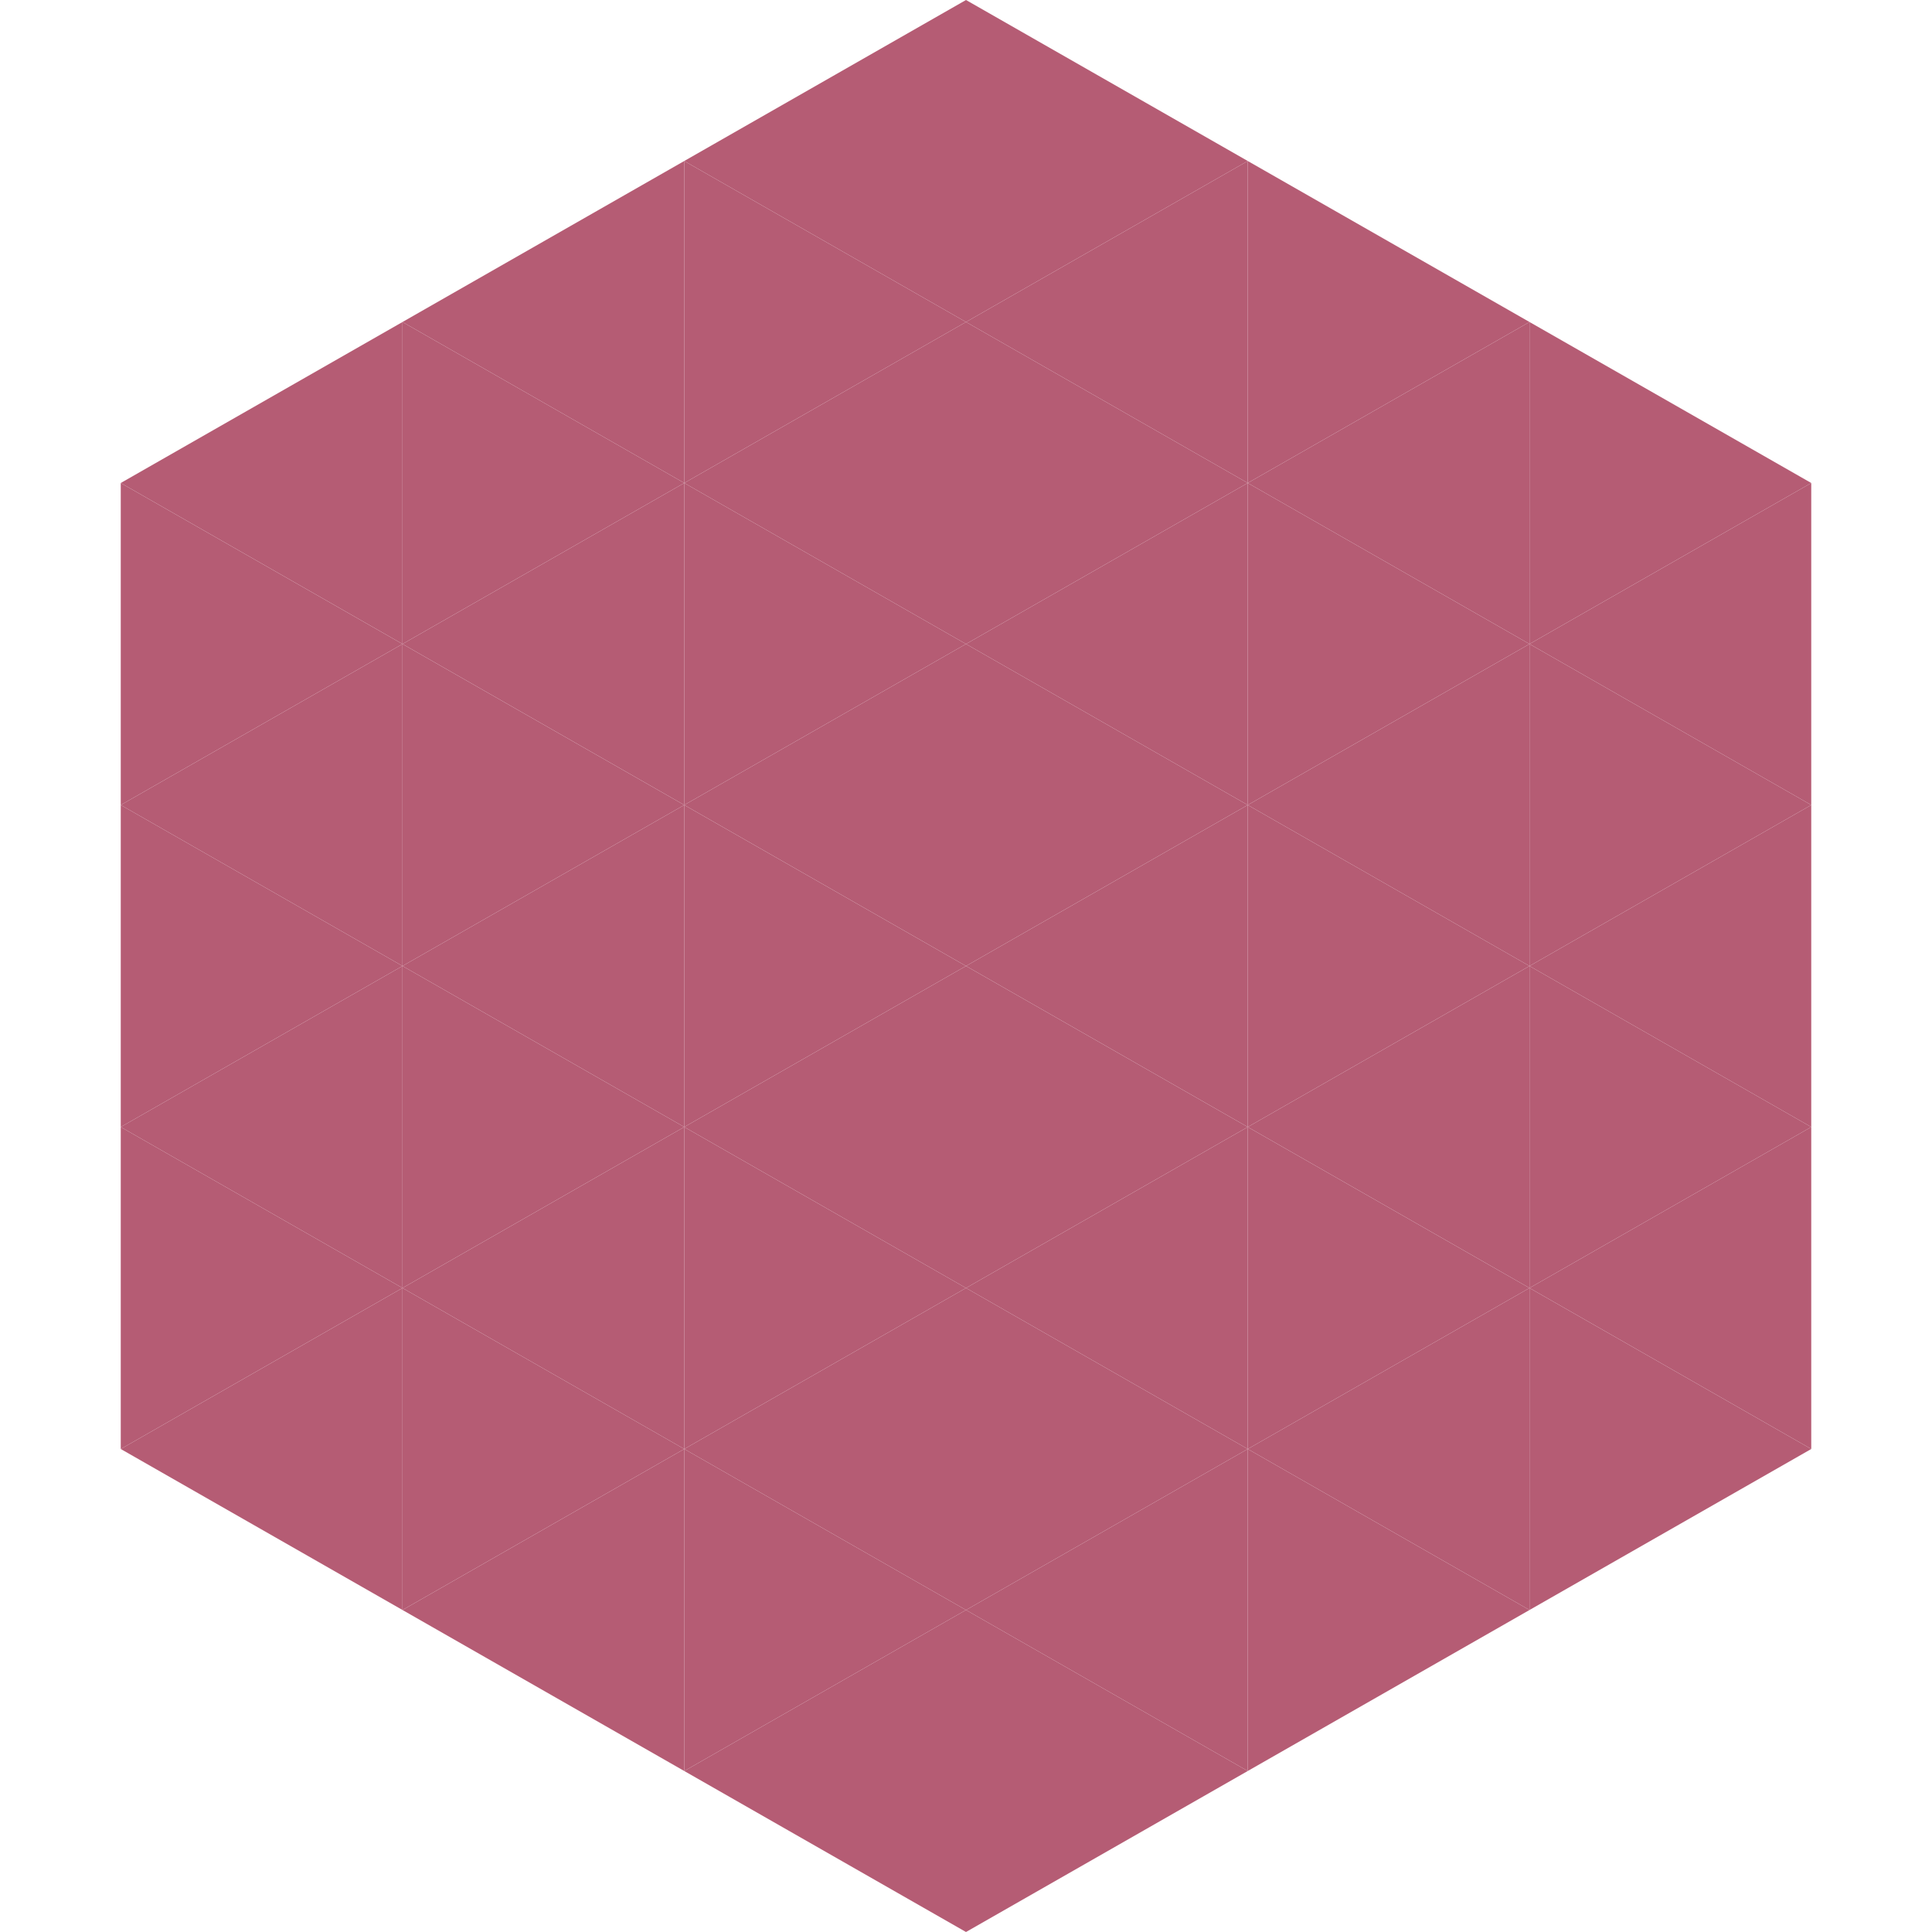
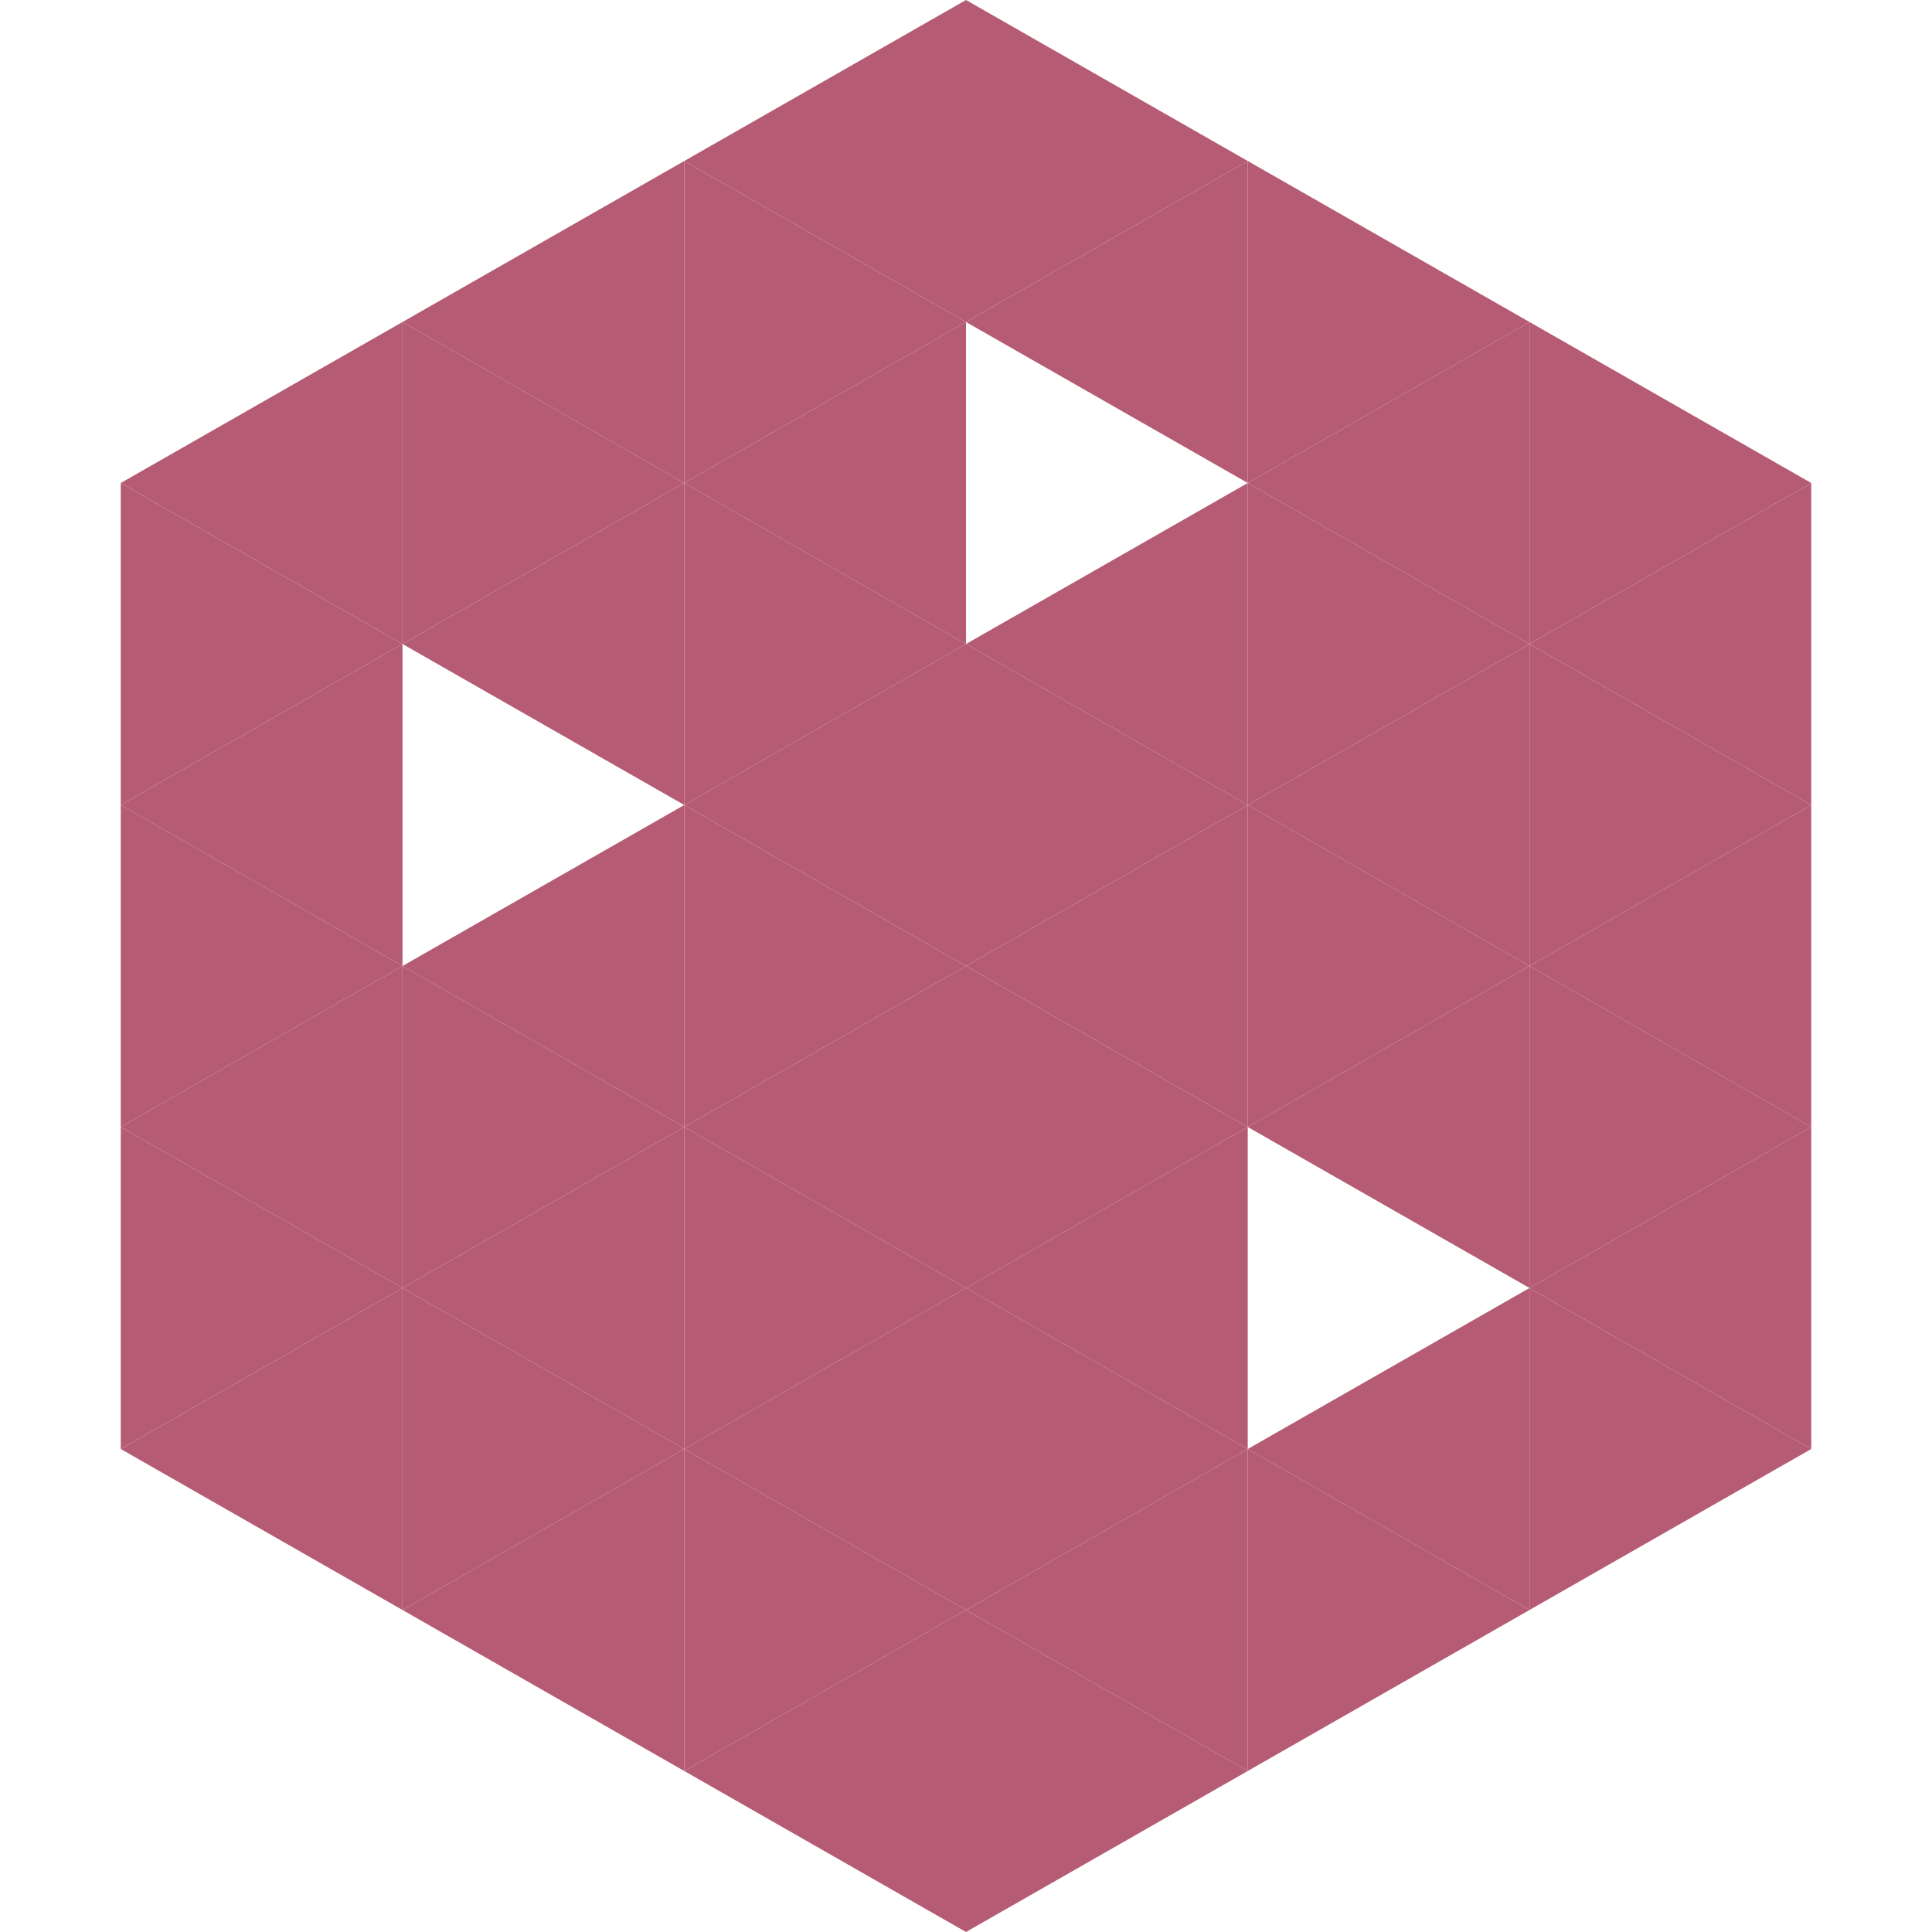
<svg xmlns="http://www.w3.org/2000/svg" width="240" height="240">
  <polygon points="50,40 15,60 50,80" style="fill:rgb(181,92,116)" />
  <polygon points="190,40 225,60 190,80" style="fill:rgb(181,92,116)" />
  <polygon points="15,60 50,80 15,100" style="fill:rgb(181,92,116)" />
  <polygon points="225,60 190,80 225,100" style="fill:rgb(181,92,116)" />
  <polygon points="50,80 15,100 50,120" style="fill:rgb(181,92,116)" />
  <polygon points="190,80 225,100 190,120" style="fill:rgb(181,92,116)" />
  <polygon points="15,100 50,120 15,140" style="fill:rgb(181,92,116)" />
  <polygon points="225,100 190,120 225,140" style="fill:rgb(181,92,116)" />
  <polygon points="50,120 15,140 50,160" style="fill:rgb(181,92,116)" />
  <polygon points="190,120 225,140 190,160" style="fill:rgb(181,92,116)" />
  <polygon points="15,140 50,160 15,180" style="fill:rgb(181,92,116)" />
  <polygon points="225,140 190,160 225,180" style="fill:rgb(181,92,116)" />
  <polygon points="50,160 15,180 50,200" style="fill:rgb(181,92,116)" />
  <polygon points="190,160 225,180 190,200" style="fill:rgb(181,92,116)" />
  <polygon points="15,180 50,200 15,220" style="fill:rgb(255,255,255); fill-opacity:0" />
  <polygon points="225,180 190,200 225,220" style="fill:rgb(255,255,255); fill-opacity:0" />
  <polygon points="50,0 85,20 50,40" style="fill:rgb(255,255,255); fill-opacity:0" />
  <polygon points="190,0 155,20 190,40" style="fill:rgb(255,255,255); fill-opacity:0" />
  <polygon points="85,20 50,40 85,60" style="fill:rgb(181,92,116)" />
  <polygon points="155,20 190,40 155,60" style="fill:rgb(181,92,116)" />
  <polygon points="50,40 85,60 50,80" style="fill:rgb(181,92,116)" />
  <polygon points="190,40 155,60 190,80" style="fill:rgb(181,92,116)" />
  <polygon points="85,60 50,80 85,100" style="fill:rgb(181,92,116)" />
  <polygon points="155,60 190,80 155,100" style="fill:rgb(181,92,116)" />
-   <polygon points="50,80 85,100 50,120" style="fill:rgb(181,92,116)" />
  <polygon points="190,80 155,100 190,120" style="fill:rgb(181,92,116)" />
  <polygon points="85,100 50,120 85,140" style="fill:rgb(181,92,116)" />
  <polygon points="155,100 190,120 155,140" style="fill:rgb(181,92,116)" />
  <polygon points="50,120 85,140 50,160" style="fill:rgb(181,92,116)" />
  <polygon points="190,120 155,140 190,160" style="fill:rgb(181,92,116)" />
  <polygon points="85,140 50,160 85,180" style="fill:rgb(181,92,116)" />
-   <polygon points="155,140 190,160 155,180" style="fill:rgb(181,92,116)" />
  <polygon points="50,160 85,180 50,200" style="fill:rgb(181,92,116)" />
  <polygon points="190,160 155,180 190,200" style="fill:rgb(181,92,116)" />
  <polygon points="85,180 50,200 85,220" style="fill:rgb(181,92,116)" />
  <polygon points="155,180 190,200 155,220" style="fill:rgb(181,92,116)" />
  <polygon points="120,0 85,20 120,40" style="fill:rgb(181,92,116)" />
  <polygon points="120,0 155,20 120,40" style="fill:rgb(181,92,116)" />
  <polygon points="85,20 120,40 85,60" style="fill:rgb(181,92,116)" />
  <polygon points="155,20 120,40 155,60" style="fill:rgb(181,92,116)" />
  <polygon points="120,40 85,60 120,80" style="fill:rgb(181,92,116)" />
-   <polygon points="120,40 155,60 120,80" style="fill:rgb(181,92,116)" />
  <polygon points="85,60 120,80 85,100" style="fill:rgb(181,92,116)" />
  <polygon points="155,60 120,80 155,100" style="fill:rgb(181,92,116)" />
  <polygon points="120,80 85,100 120,120" style="fill:rgb(181,92,116)" />
  <polygon points="120,80 155,100 120,120" style="fill:rgb(181,92,116)" />
  <polygon points="85,100 120,120 85,140" style="fill:rgb(181,92,116)" />
  <polygon points="155,100 120,120 155,140" style="fill:rgb(181,92,116)" />
  <polygon points="120,120 85,140 120,160" style="fill:rgb(181,92,116)" />
  <polygon points="120,120 155,140 120,160" style="fill:rgb(181,92,116)" />
  <polygon points="85,140 120,160 85,180" style="fill:rgb(181,92,116)" />
  <polygon points="155,140 120,160 155,180" style="fill:rgb(181,92,116)" />
  <polygon points="120,160 85,180 120,200" style="fill:rgb(181,92,116)" />
  <polygon points="120,160 155,180 120,200" style="fill:rgb(181,92,116)" />
  <polygon points="85,180 120,200 85,220" style="fill:rgb(181,92,116)" />
  <polygon points="155,180 120,200 155,220" style="fill:rgb(181,92,116)" />
  <polygon points="120,200 85,220 120,240" style="fill:rgb(181,92,116)" />
  <polygon points="120,200 155,220 120,240" style="fill:rgb(181,92,116)" />
  <polygon points="85,220 120,240 85,260" style="fill:rgb(255,255,255); fill-opacity:0" />
  <polygon points="155,220 120,240 155,260" style="fill:rgb(255,255,255); fill-opacity:0" />
</svg>